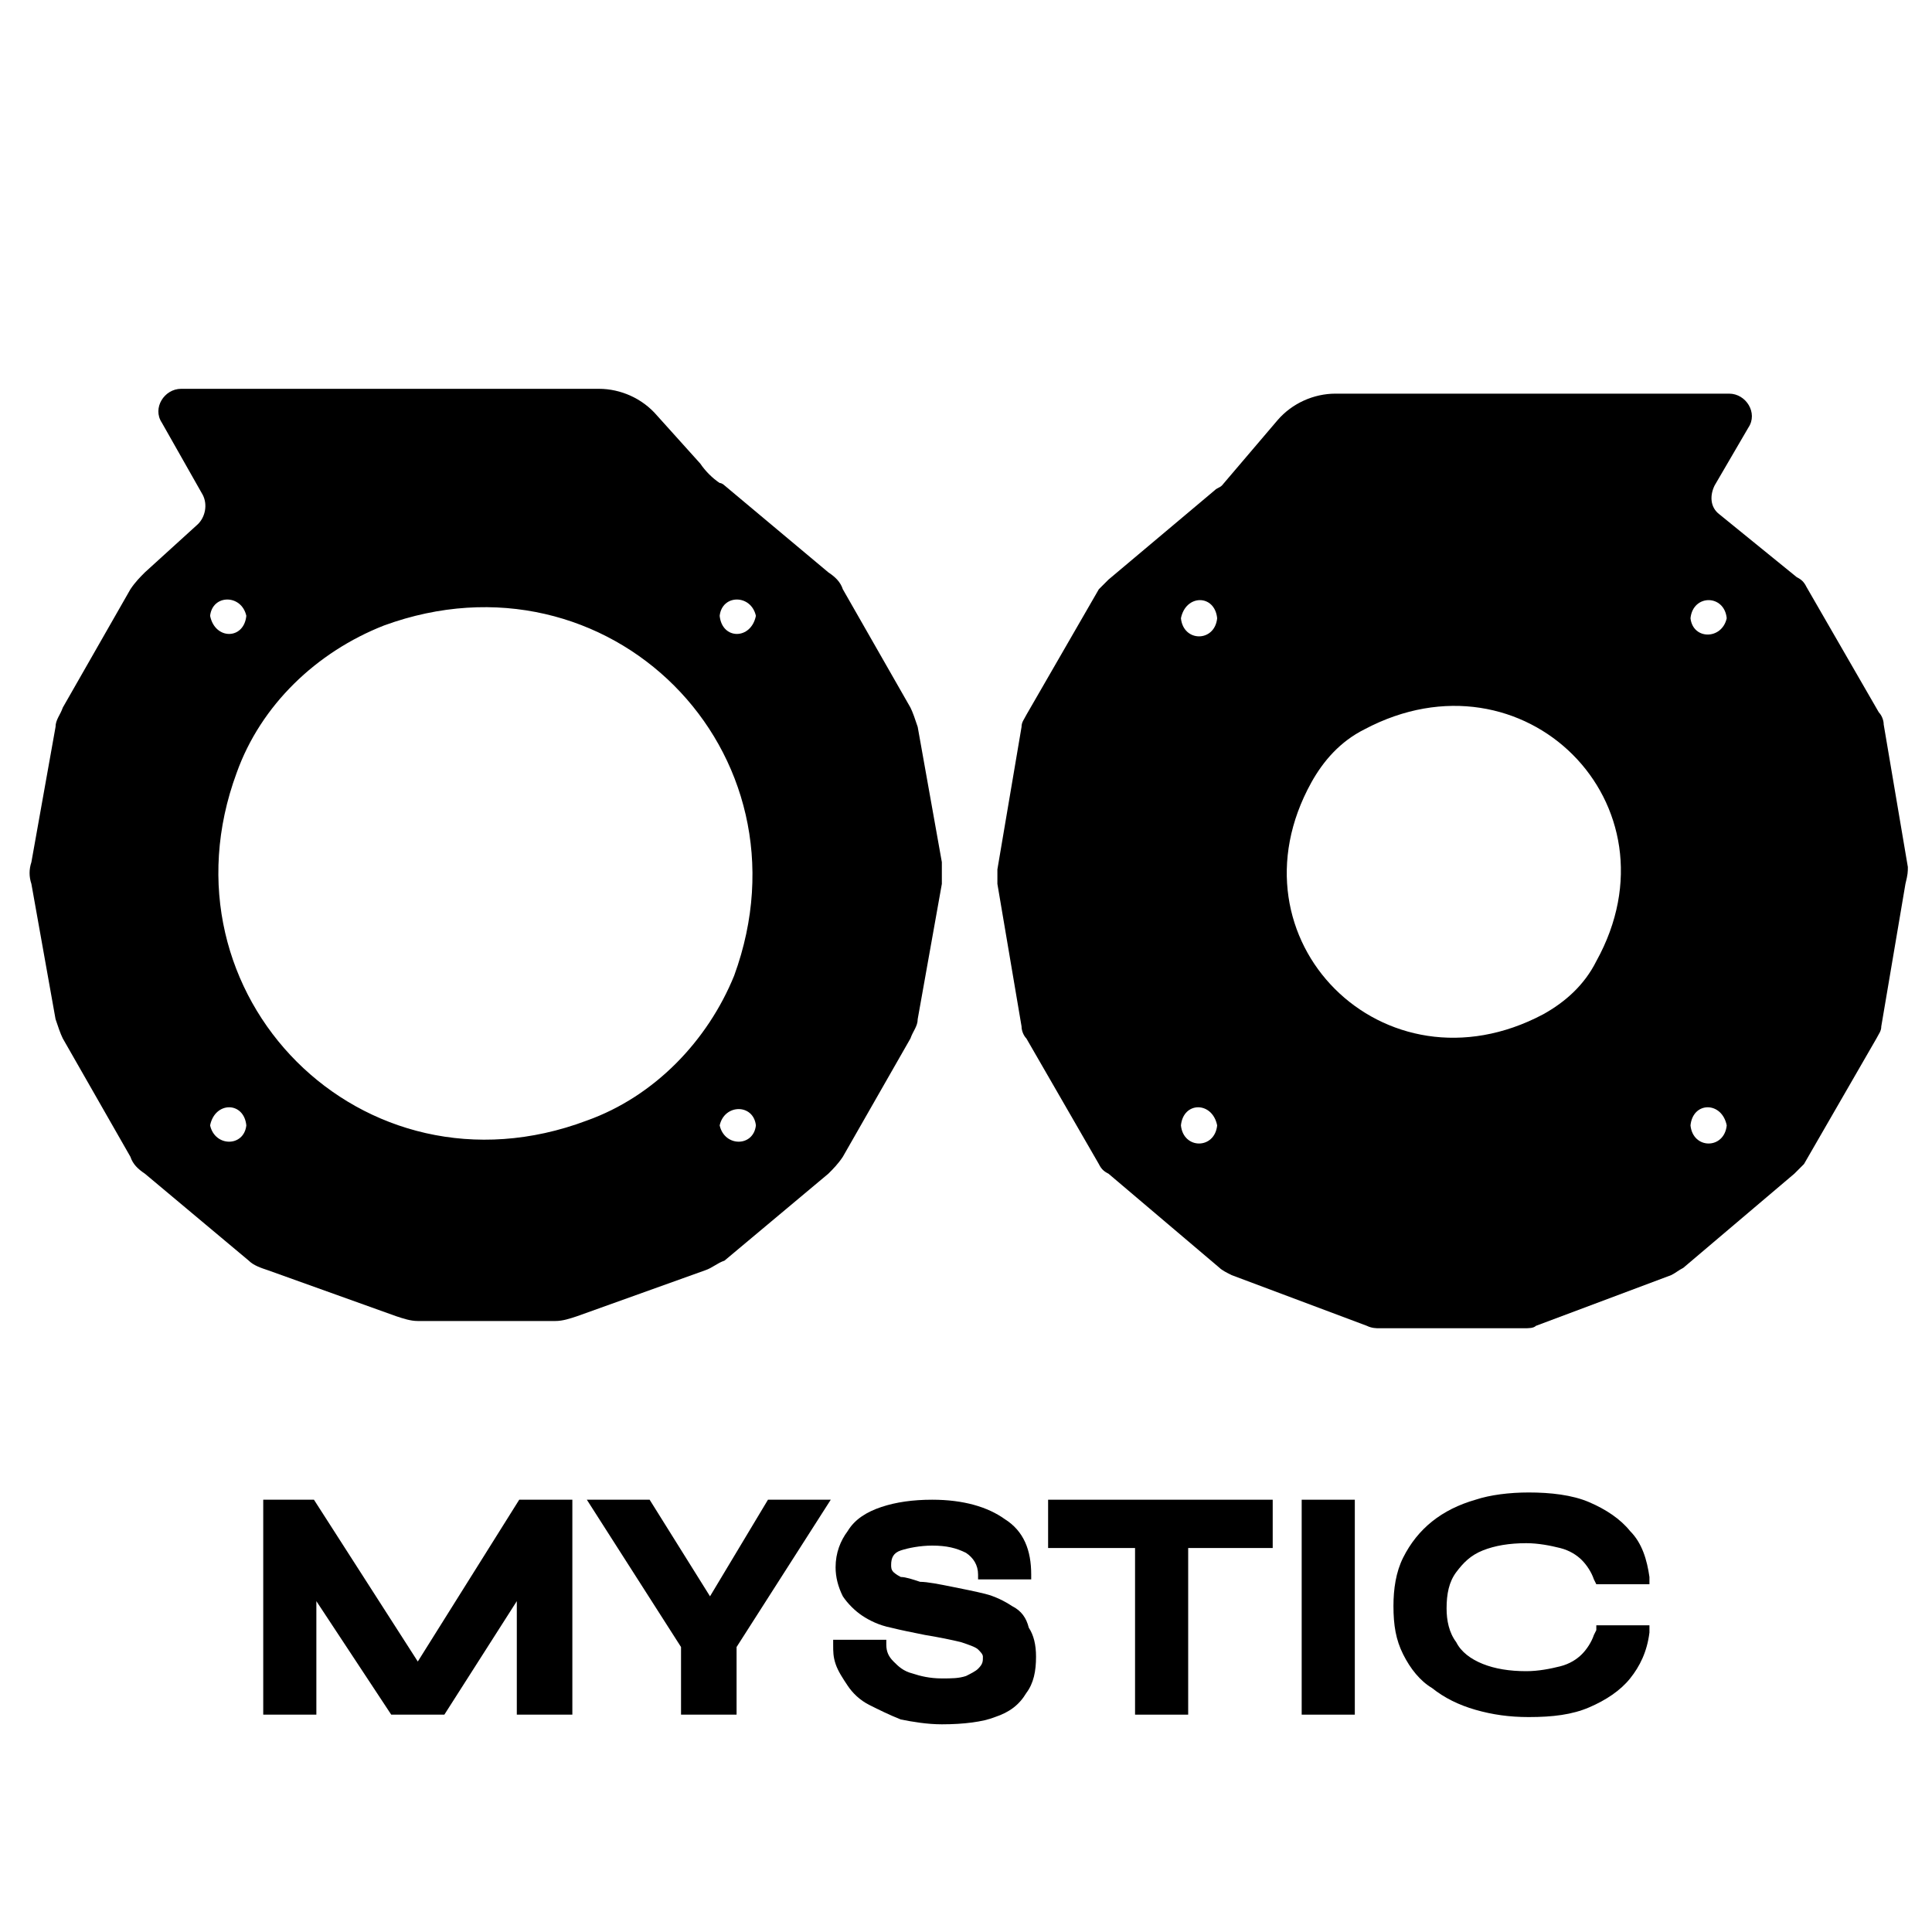
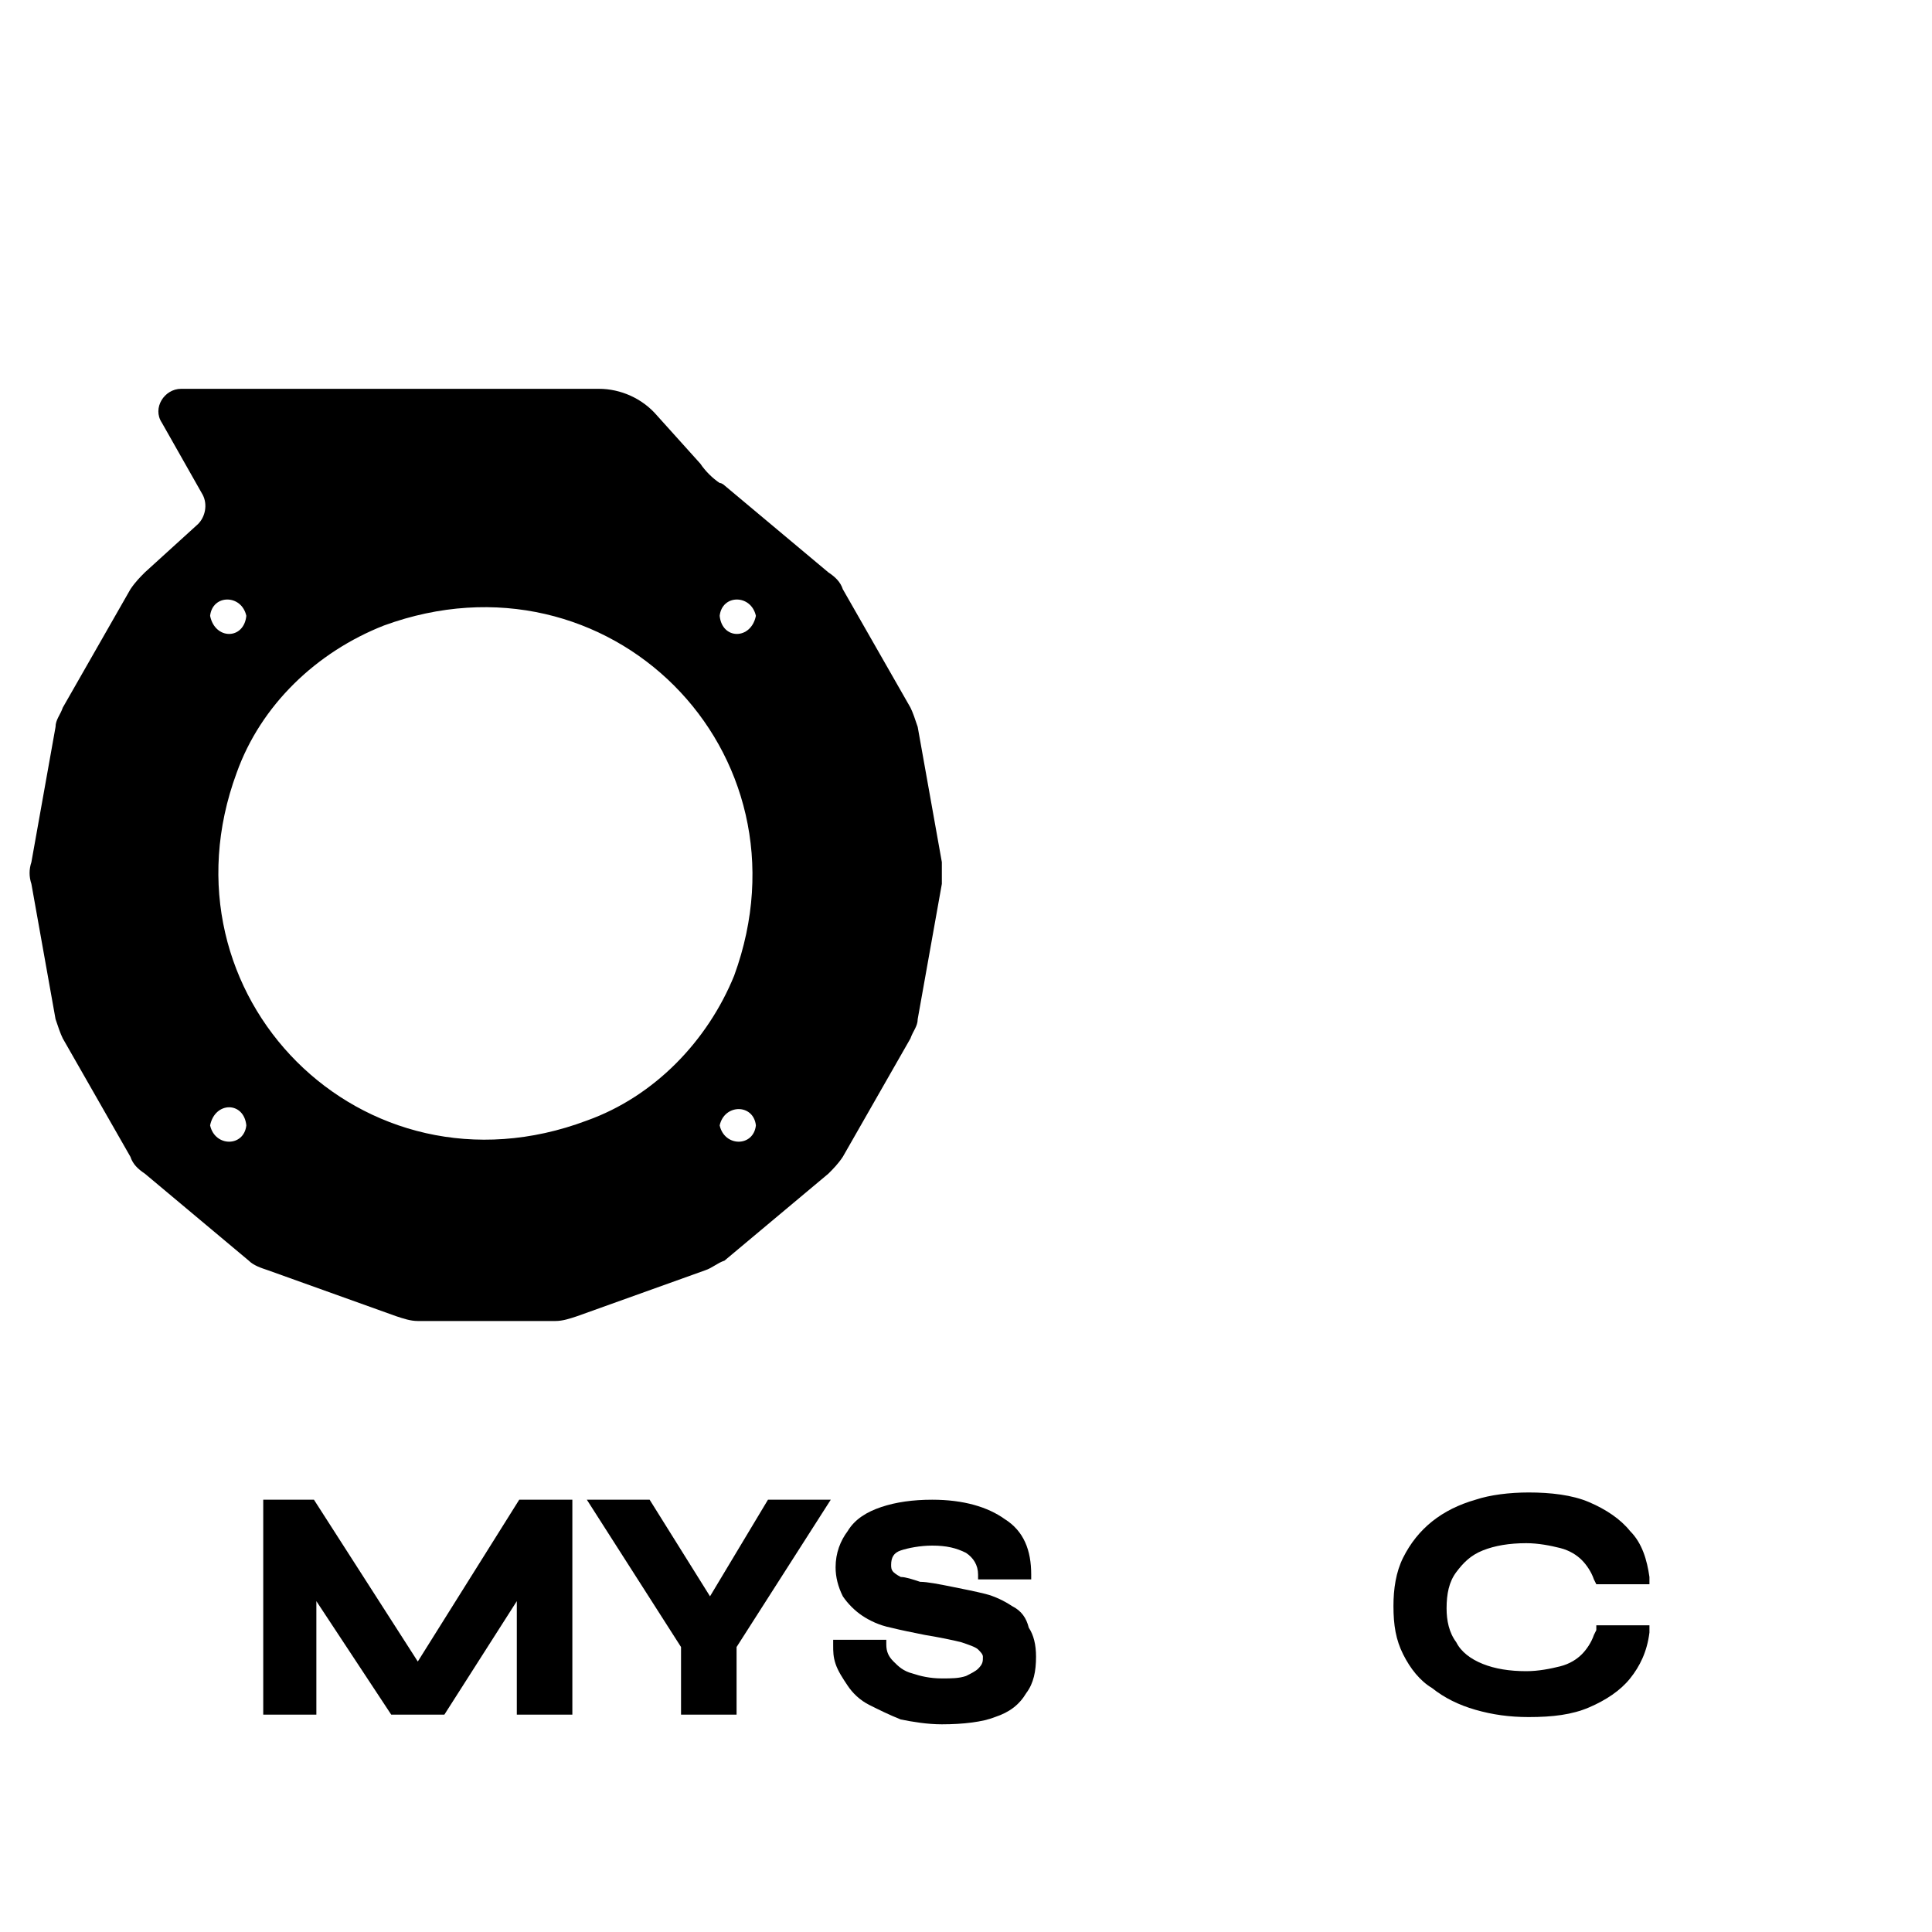
<svg xmlns="http://www.w3.org/2000/svg" version="1.1" id="Calque_1" x="0px" y="0px" viewBox="0 0 80 80" style="enable-background:new 0 0 80 80;" xml:space="preserve">
  <path d="M39,35.7l-1-5.6c-0.1-0.3-0.2-0.6-0.3-0.8l-2.8-4.9c-0.1-0.3-0.3-0.5-0.6-0.7L30,20.1c0,0-0.1-0.1-0.2-0.1  c-0.3-0.2-0.6-0.5-0.8-0.8l-1.8-2c-0.6-0.7-1.5-1.1-2.4-1.1h-3.7H10.2H7.5c-0.7,0-1.2,0.8-0.8,1.4l1.7,3c0.2,0.4,0.1,0.9-0.2,1.2  l-2.2,2c-0.2,0.2-0.4,0.4-0.6,0.7l-2.8,4.9c-0.1,0.3-0.3,0.5-0.3,0.8l-1,5.6c-0.1,0.3-0.1,0.6,0,0.9l1,5.6c0.1,0.3,0.2,0.6,0.3,0.8  l2.8,4.9c0.1,0.3,0.3,0.5,0.6,0.7l4.3,3.6c0.2,0.2,0.5,0.3,0.8,0.4l5.3,1.9c0.3,0.1,0.6,0.2,0.9,0.2H23c0.3,0,0.6-0.1,0.9-0.2  l5.3-1.9c0.3-0.1,0.5-0.3,0.8-0.4l4.3-3.6c0.2-0.2,0.4-0.4,0.6-0.7l2.8-4.9c0.1-0.3,0.3-0.5,0.3-0.8l1-5.6C39,36.3,39,36,39,35.7z   M29.8,25.5c0.1-0.9,1.3-0.9,1.5,0l0,0C31.1,26.5,29.9,26.5,29.8,25.5C29.8,25.6,29.8,25.5,29.8,25.5z M8.7,25.5  c0.1-0.9,1.3-0.9,1.5,0l0,0C10.1,26.5,8.9,26.5,8.7,25.5C8.7,25.6,8.7,25.5,8.7,25.5z M10.2,46.6c-0.1,0.9-1.3,0.9-1.5,0l0,0  C8.9,45.6,10.1,45.6,10.2,46.6L10.2,46.6z M24.3,46.4C15,49.9,6.4,41.2,9.8,32c1-2.8,3.3-5,6.1-6.1c9.3-3.4,17.9,5.2,14.5,14.5  C29.3,43.1,27.1,45.4,24.3,46.4z M31.3,46.6c-0.1,0.9-1.3,0.9-1.5,0l0,0C30,45.7,31.2,45.7,31.3,46.6L31.3,46.6z" />
-   <path d="M79,35.9L78,30c0-0.2-0.1-0.4-0.2-0.5l-3-5.2c-0.1-0.2-0.2-0.3-0.4-0.4l-3.2-2.6c-0.4-0.3-0.4-0.8-0.2-1.2l1.4-2.4  c0.4-0.6-0.1-1.4-0.8-1.4H55.3c-0.9,0-1.8,0.4-2.4,1.1l-2.3,2.7l0,0c-0.1,0.1-0.2,0.1-0.3,0.2L45.9,24c-0.1,0.1-0.3,0.3-0.4,0.4  l-3,5.2c-0.1,0.2-0.2,0.3-0.2,0.5l-1,5.9c0,0.2,0,0.4,0,0.6l1,5.9c0,0.2,0.1,0.4,0.2,0.5l3,5.2c0.1,0.2,0.2,0.3,0.4,0.4l4.6,3.9  c0.1,0.1,0.3,0.2,0.5,0.3l5.6,2.1C56.8,55,57,55,57.1,55h6c0.2,0,0.4,0,0.5-0.1l5.6-2.1c0.2-0.1,0.3-0.2,0.5-0.3l4.6-3.9  c0.1-0.1,0.3-0.3,0.4-0.4l3-5.2c0.1-0.2,0.2-0.3,0.2-0.5l1-5.9C79,36.2,79,36.1,79,35.9z M50.4,46.6c-0.1,1-1.4,1-1.5,0  C49,45.6,50.2,45.6,50.4,46.6z M50.4,25.6c-0.1,1-1.4,1-1.5,0C49.1,24.6,50.3,24.6,50.4,25.6z M63.9,42c-6.6,3.5-13.2-3.1-9.6-9.6  c0.5-0.9,1.2-1.7,2.2-2.2c6.6-3.5,13.2,3.1,9.6,9.6C65.6,40.8,64.8,41.5,63.9,42z M70,25.6c0.1-1,1.4-1,1.5,0  C71.3,26.5,70.1,26.5,70,25.6z M71.5,46.6c-0.1,1-1.4,1-1.5,0C70.1,45.6,71.3,45.6,71.5,46.6z" />
  <g>
    <polygon points="17.3,68.8 13,62.1 10.9,62.1 10.9,71 13.1,71 13.1,66.3 16.2,71 18.4,71 21.4,66.3 21.4,71 23.7,71 23.7,62.1    21.5,62.1  " />
    <polygon points="29.4,66.1 26.9,62.1 24.3,62.1 28.2,68.2 28.2,71 30.5,71 30.5,68.2 34.4,62.1 31.8,62.1  " />
    <path d="M41.9,66.5L41.9,66.5c-0.3-0.2-0.7-0.4-1.1-0.5c-0.4-0.1-0.9-0.2-1.4-0.3c-0.5-0.1-1-0.2-1.3-0.2c-0.3-0.1-0.6-0.2-0.8-0.2   c-0.2-0.1-0.3-0.2-0.3-0.2c-0.1-0.1-0.1-0.2-0.1-0.3c0-0.3,0.1-0.5,0.4-0.6c0.3-0.1,0.8-0.2,1.3-0.2c0.6,0,1,0.1,1.4,0.3   c0.3,0.2,0.5,0.5,0.5,0.9l0,0.2h2.2l0-0.2c0-1-0.3-1.8-1.1-2.3c-0.7-0.5-1.7-0.8-3-0.8c-0.8,0-1.5,0.1-2.1,0.3   c-0.6,0.2-1.1,0.5-1.4,1c-0.3,0.4-0.5,0.9-0.5,1.5c0,0.4,0.1,0.8,0.3,1.2c0.2,0.3,0.5,0.6,0.8,0.8c0.3,0.2,0.7,0.4,1.2,0.5   c0.4,0.1,0.9,0.2,1.4,0.3c0.6,0.1,1.1,0.2,1.5,0.3c0.3,0.1,0.6,0.2,0.7,0.3c0.1,0.1,0.2,0.2,0.2,0.3c0,0.2,0,0.3-0.2,0.5   c-0.1,0.1-0.3,0.2-0.5,0.3c-0.3,0.1-0.6,0.1-1,0.1c-0.5,0-0.9-0.1-1.2-0.2c-0.4-0.1-0.6-0.3-0.8-0.5c-0.2-0.2-0.3-0.4-0.3-0.7   l0-0.2h-2.2l0,0.2c0,0.3,0,0.5,0.1,0.8c0.1,0.3,0.3,0.6,0.5,0.9c0.2,0.3,0.5,0.6,0.9,0.8c0.4,0.2,0.8,0.4,1.3,0.6   c0.5,0.1,1.1,0.2,1.7,0.2c0.9,0,1.7-0.1,2.2-0.3c0.6-0.2,1-0.5,1.3-1c0.3-0.4,0.4-0.9,0.4-1.5c0-0.5-0.1-0.9-0.3-1.2   C42.5,67,42.3,66.7,41.9,66.5z" />
-     <polygon points="43.4,64.1 47,64.1 47,71 49.2,71 49.2,64.1 52.7,64.1 52.7,62.1 43.4,62.1  " />
-     <rect x="53.9" y="62.1" width="2.2" height="8.9" />
    <path d="M66.1,67.5l-0.1,0.2c-0.1,0.3-0.3,0.6-0.5,0.8c-0.2,0.2-0.5,0.4-0.9,0.5c-0.4,0.1-0.9,0.2-1.4,0.2c-0.7,0-1.3-0.1-1.8-0.3   c-0.5-0.2-0.9-0.5-1.1-0.9c-0.3-0.4-0.4-0.9-0.4-1.4c0-0.6,0.1-1.1,0.4-1.5c0.3-0.4,0.6-0.7,1.1-0.9c0.5-0.2,1.1-0.3,1.8-0.3   c0.5,0,1,0.1,1.4,0.2c0.4,0.1,0.7,0.3,0.9,0.5c0.2,0.2,0.4,0.5,0.5,0.8l0.1,0.2h2.2l0-0.3c-0.1-0.7-0.3-1.4-0.8-1.9   c-0.4-0.5-1-0.9-1.7-1.2c-0.7-0.3-1.6-0.4-2.5-0.4c-0.8,0-1.6,0.1-2.2,0.3c-0.7,0.2-1.3,0.5-1.8,0.9c-0.5,0.4-0.9,0.9-1.2,1.5   c-0.3,0.6-0.4,1.3-0.4,2c0,0.8,0.1,1.4,0.4,2c0.3,0.6,0.7,1.1,1.2,1.4c0.5,0.4,1.1,0.7,1.8,0.9c0.7,0.2,1.4,0.3,2.2,0.3   c1,0,1.8-0.1,2.5-0.4c0.7-0.3,1.3-0.7,1.7-1.2c0.4-0.5,0.7-1.1,0.8-1.9l0-0.3H66.1z" />
  </g>
</svg>